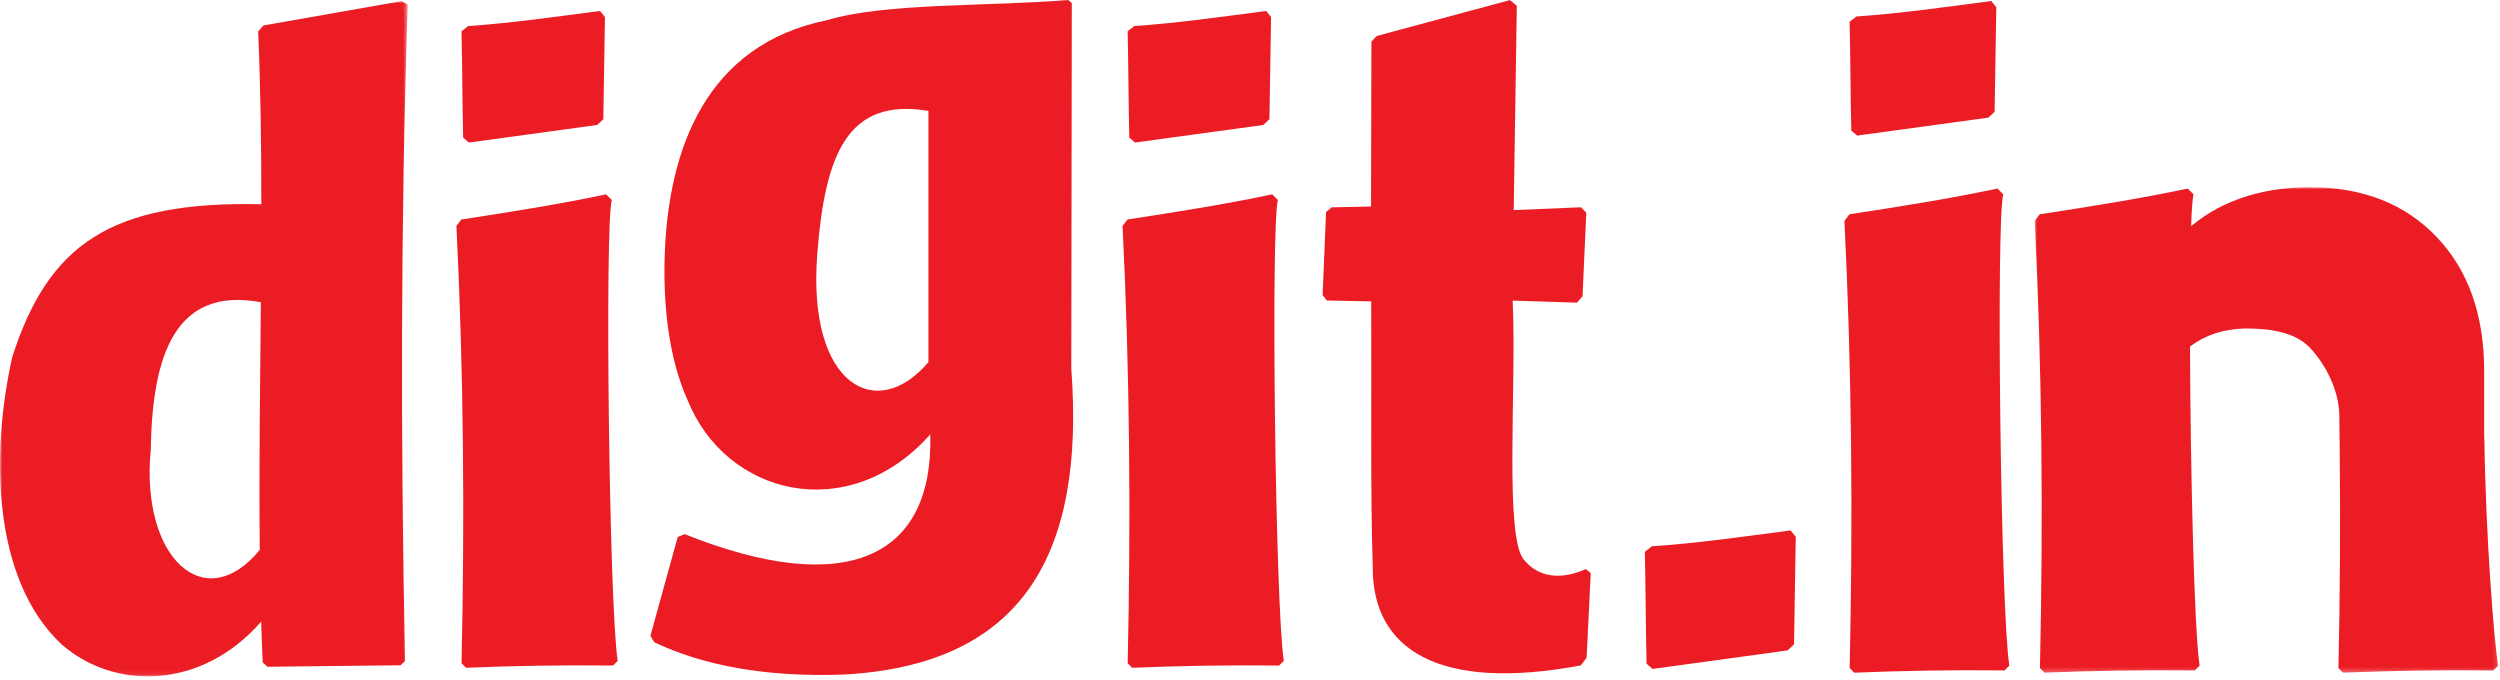
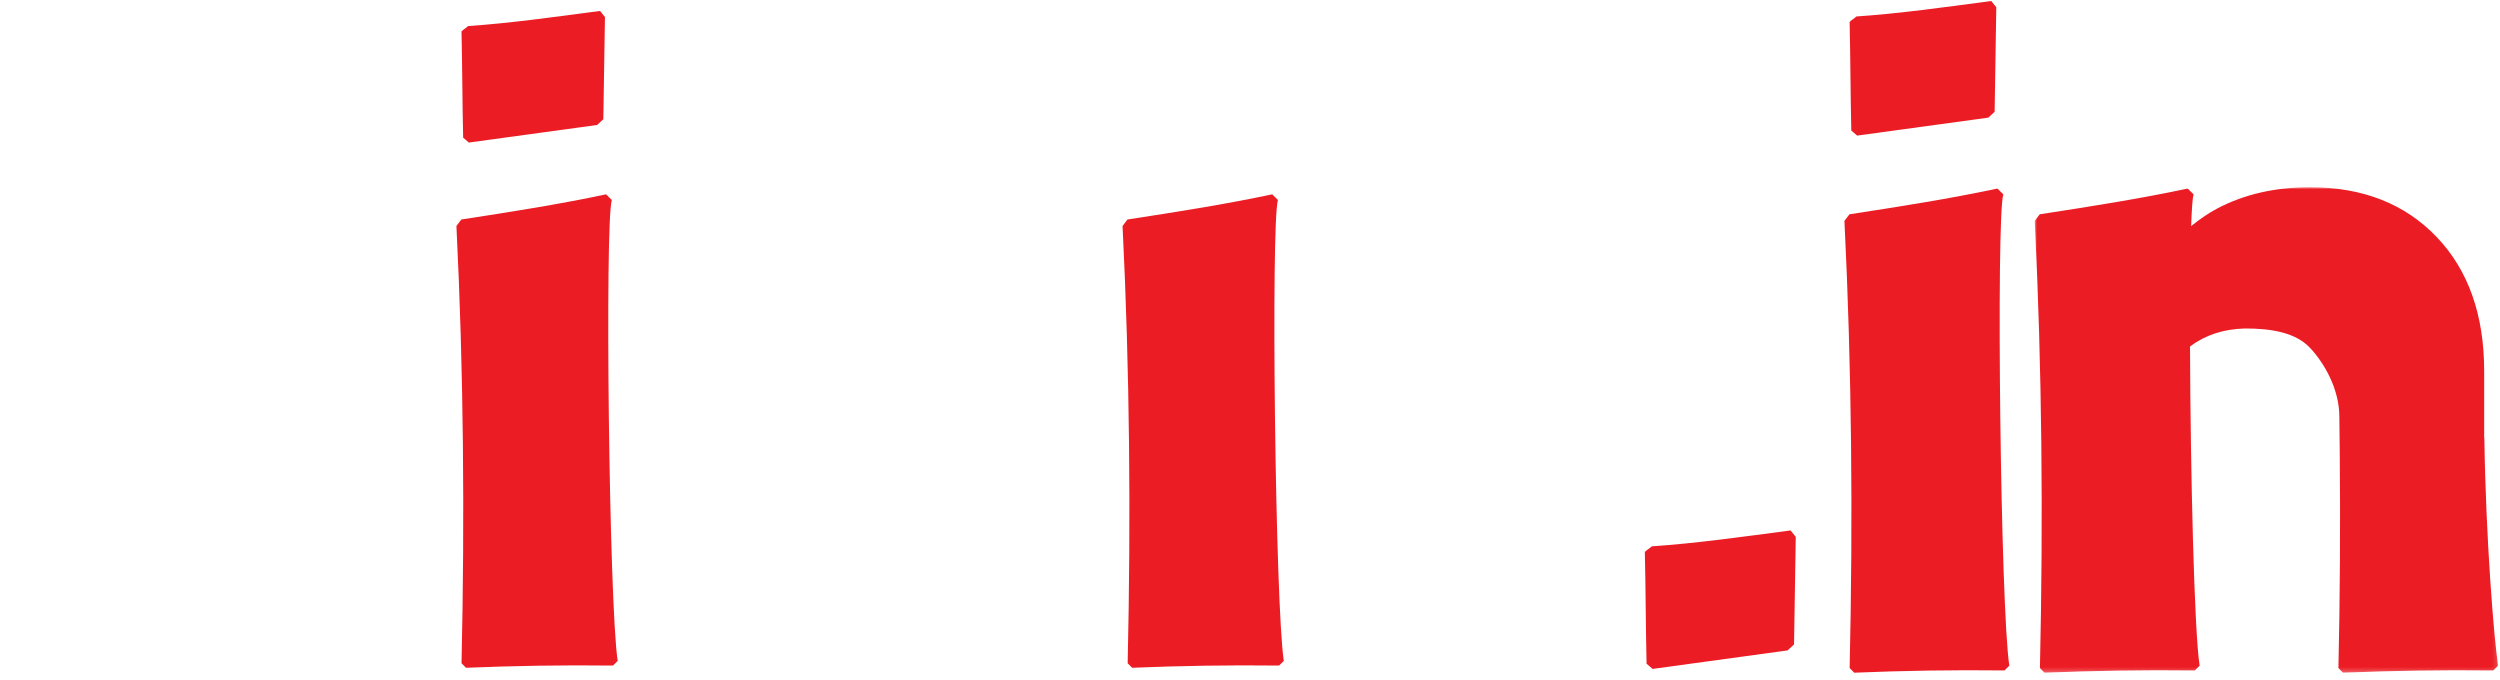
<svg xmlns="http://www.w3.org/2000/svg" xmlns:xlink="http://www.w3.org/1999/xlink" width="555px" height="151px" viewBox="0 0 555 151" version="1.1">
  <title>Digit.in</title>
  <defs>
-     <polygon id="path-1" points="0 0 90.505 0 90.505 149.907 0 149.907" />
    <polygon id="path-3" points="0 0 102.872 0 102.872 107.779 0 107.779" />
  </defs>
  <g id="Digit-Logo" stroke="none" stroke-width="1" fill="none" fill-rule="evenodd">
    <g id="Digit.in">
-       <path d="M305.624,7.99 L305.624,7.99 L335.206,0.018 L336.733,1.284 L336.044,46.643 L350.99,46.015 L352.155,47.224 L351.322,65.774 L350.083,67.192 L335.811,66.732 C336.703,86.002 333.88,119.696 338.421,124.389 C341.636,128.228 346.538,128.778 352.072,126.333 L353.142,127.231 L352.232,146.027 L350.936,147.716 C319.44,153.629 304.697,144.231 304.752,125.994 C304.194,108.803 304.523,86.6 304.404,66.905 L294.554,66.713 L293.621,65.507 L294.385,47.065 L295.625,46.023 L304.369,45.852 L304.452,9.245 L305.624,7.99 Z" id="Fill-49" fill="#EC1C24" />
      <path d="M250.341,147.244 L250.341,147.244 C251.073,114.611 250.796,82.228 249.208,50.172 L250.294,48.728 C261.156,47.064 272.091,45.341 282.425,43.141 L283.7,44.399 C282.123,49.566 283.099,134.495 285.007,146.72 L283.959,147.755 C272.716,147.62 261.88,147.812 251.337,148.247 L250.341,147.244 Z" id="Fill-51" fill="#EC1C24" />
-       <path d="M250.698,30.551 L250.698,30.551 C250.519,22.629 250.519,14.887 250.336,6.964 C250.734,6.536 251.391,6.207 251.788,5.785 C261.024,5.162 270.882,3.779 281.087,2.427 C281.453,2.879 281.815,3.336 282.177,3.788 C282.058,11.35 281.934,18.906 281.815,26.47 C281.363,26.89 280.906,27.316 280.452,27.741 C270.957,29.041 261.464,30.337 251.968,31.645 C251.606,31.339 251.063,30.849 250.698,30.551" id="Fill-53" fill="#EC1C24" />
-       <path d="M206.112,80.378 C194.732,93.922 179.2,85.749 181.425,56.525 C183.131,34.128 188.186,21.621 206.112,24.617 L206.112,80.378 Z M237.828,81.814 L237.94,0.657 L237.126,0 C219.291,1.464 196.603,0.591 183.648,4.466 C156.637,9.929 148.507,33.199 147.595,55.943 C147.116,67.853 148.542,79.624 152.55,88.61 C161.076,110.14 188.47,116.78 206.518,96.438 C207.284,124.01 187.654,132.842 151.999,118.583 L150.457,119.203 L144.392,141.142 L145.274,142.597 C156.269,147.794 170.073,150.359 187.258,149.755 C227.376,147.593 240.877,122.652 237.828,81.814 L237.828,81.814 Z" id="Fill-55" fill="#EC1C24" />
      <path d="M102.459,147.244 L102.459,147.244 C103.19,114.611 102.919,82.228 101.326,50.172 L102.412,48.728 C113.28,47.064 124.214,45.341 134.542,43.141 L135.825,44.399 C134.239,49.566 135.222,134.495 137.127,146.72 L136.084,147.755 C124.832,147.62 114.003,147.812 103.461,148.247 L102.459,147.244 Z" id="Fill-57" fill="#EC1C24" />
      <path d="M102.818,30.551 L102.818,30.551 C102.636,22.629 102.636,14.887 102.456,6.964 C102.85,6.536 103.519,6.207 103.907,5.785 C113.139,5.162 122.999,3.779 133.208,2.427 C133.572,2.879 133.937,3.336 134.3,3.788 C134.178,11.35 134.055,18.906 133.937,26.47 C133.483,26.89 133.027,27.316 132.575,27.741 C123.076,29.041 113.581,30.337 104.088,31.645 C103.724,31.339 103.182,30.849 102.818,30.551" id="Fill-59" fill="#EC1C24" />
      <g id="Group-63" transform="translate(0, 0.252)">
        <mask id="mask-2" fill="white">
          <use xlink:href="#path-1" />
        </mask>
        <g id="Clip-62" />
        <path d="M57.669,121.823 C45.411,136.76 31.157,123.521 33.468,99.65 C33.788,78.138 39.114,63.387 57.907,66.839 C57.743,85.364 57.48,103.974 57.669,121.823 M90.505,0.758 L89.178,0 L58.495,5.396 L57.312,6.732 C57.852,19.102 58.016,31.993 58.017,45.094 C24.346,44.328 10.703,54.2 2.732,78.985 C-2.107,100.551 -1.661,128.288 13.562,142.701 C25.302,153.081 44.761,152.933 57.983,137.741 C58.072,140.788 58.178,143.808 58.312,146.791 L59.358,147.767 L88.906,147.44 L89.927,146.513 C88.918,97.526 88.95,48.889 90.505,0.758" id="Fill-61" fill="#EC1C24" mask="url(#mask-2)" />
      </g>
      <path d="M410.622,148.313 L410.622,148.313 C411.371,114.943 411.087,81.829 409.464,49.049 L410.574,47.572 C421.68,45.871 432.863,44.109 443.431,41.859 L444.733,43.146 C443.121,48.429 444.119,135.276 446.071,147.777 L444.999,148.836 C433.502,148.697 422.421,148.893 411.64,149.339 L410.622,148.313 Z" id="Fill-64" fill="#EC1C24" />
      <path d="M410.987,28.985 L410.987,28.985 C410.804,20.884 410.804,12.967 410.616,4.865 C411.023,4.428 411.695,4.092 412.102,3.659 C421.546,3.023 431.627,1.609 442.062,0.226 C442.437,0.688 442.806,1.155 443.176,1.617 C443.055,9.35 442.929,17.077 442.806,24.812 C442.345,25.242 441.877,25.677 441.413,26.112 C431.704,27.441 421.996,28.766 412.285,30.103 C411.915,29.79 411.361,29.289 410.987,28.985" id="Fill-66" fill="#EC1C24" />
      <g id="Group-70" transform="translate(451.706, 41.561)">
        <mask id="mask-4" fill="white">
          <use xlink:href="#path-3" />
        </mask>
        <g id="Clip-69" />
        <path d="M99.816,55.542 L99.78,55.542 L99.78,40.829 C99.78,28.339 96.26,18.411 89.227,11.046 C82.191,3.684 72.822,0 61.119,0 C53.361,0 46.489,1.578 40.508,4.734 C38.433,5.828 36.538,7.173 34.728,8.634 C34.857,4.89 35.034,2.354 35.269,1.585 L33.967,0.299 C23.4,2.549 12.216,4.311 1.11,6.012 L0,7.489 C1.623,40.268 1.907,73.383 1.158,106.753 L2.176,107.779 C12.957,107.333 24.038,107.137 35.536,107.276 L36.607,106.217 C35.411,98.555 34.574,62.977 34.476,35.355 C37.864,32.817 41.936,31.471 46.721,31.361 C52.244,31.361 57.808,32.156 61.096,35.638 C64.382,39.124 67.627,44.908 67.627,50.955 L67.72,59.176 C67.867,74.973 67.781,90.83 67.424,106.753 L68.441,107.779 C79.222,107.333 90.303,107.137 101.801,107.276 L102.873,106.217 C101.958,100.358 100.141,78.012 99.816,55.542" id="Fill-68" fill="#EC1C24" mask="url(#mask-4)" />
      </g>
      <path d="M365.536,147.347 L365.536,147.347 C365.348,139.012 365.348,130.865 365.155,122.529 C365.574,122.079 366.265,121.733 366.683,121.288 C376.401,120.633 386.774,119.178 397.511,117.755 C397.896,118.231 398.277,118.711 398.657,119.187 C398.532,127.144 398.403,135.094 398.277,143.053 C397.802,143.495 397.321,143.943 396.843,144.391 C386.852,145.758 376.864,147.122 366.872,148.498 C366.491,148.176 365.92,147.66 365.536,147.347" id="Fill-71" fill="#EC1C24" />
    </g>
  </g>
</svg>